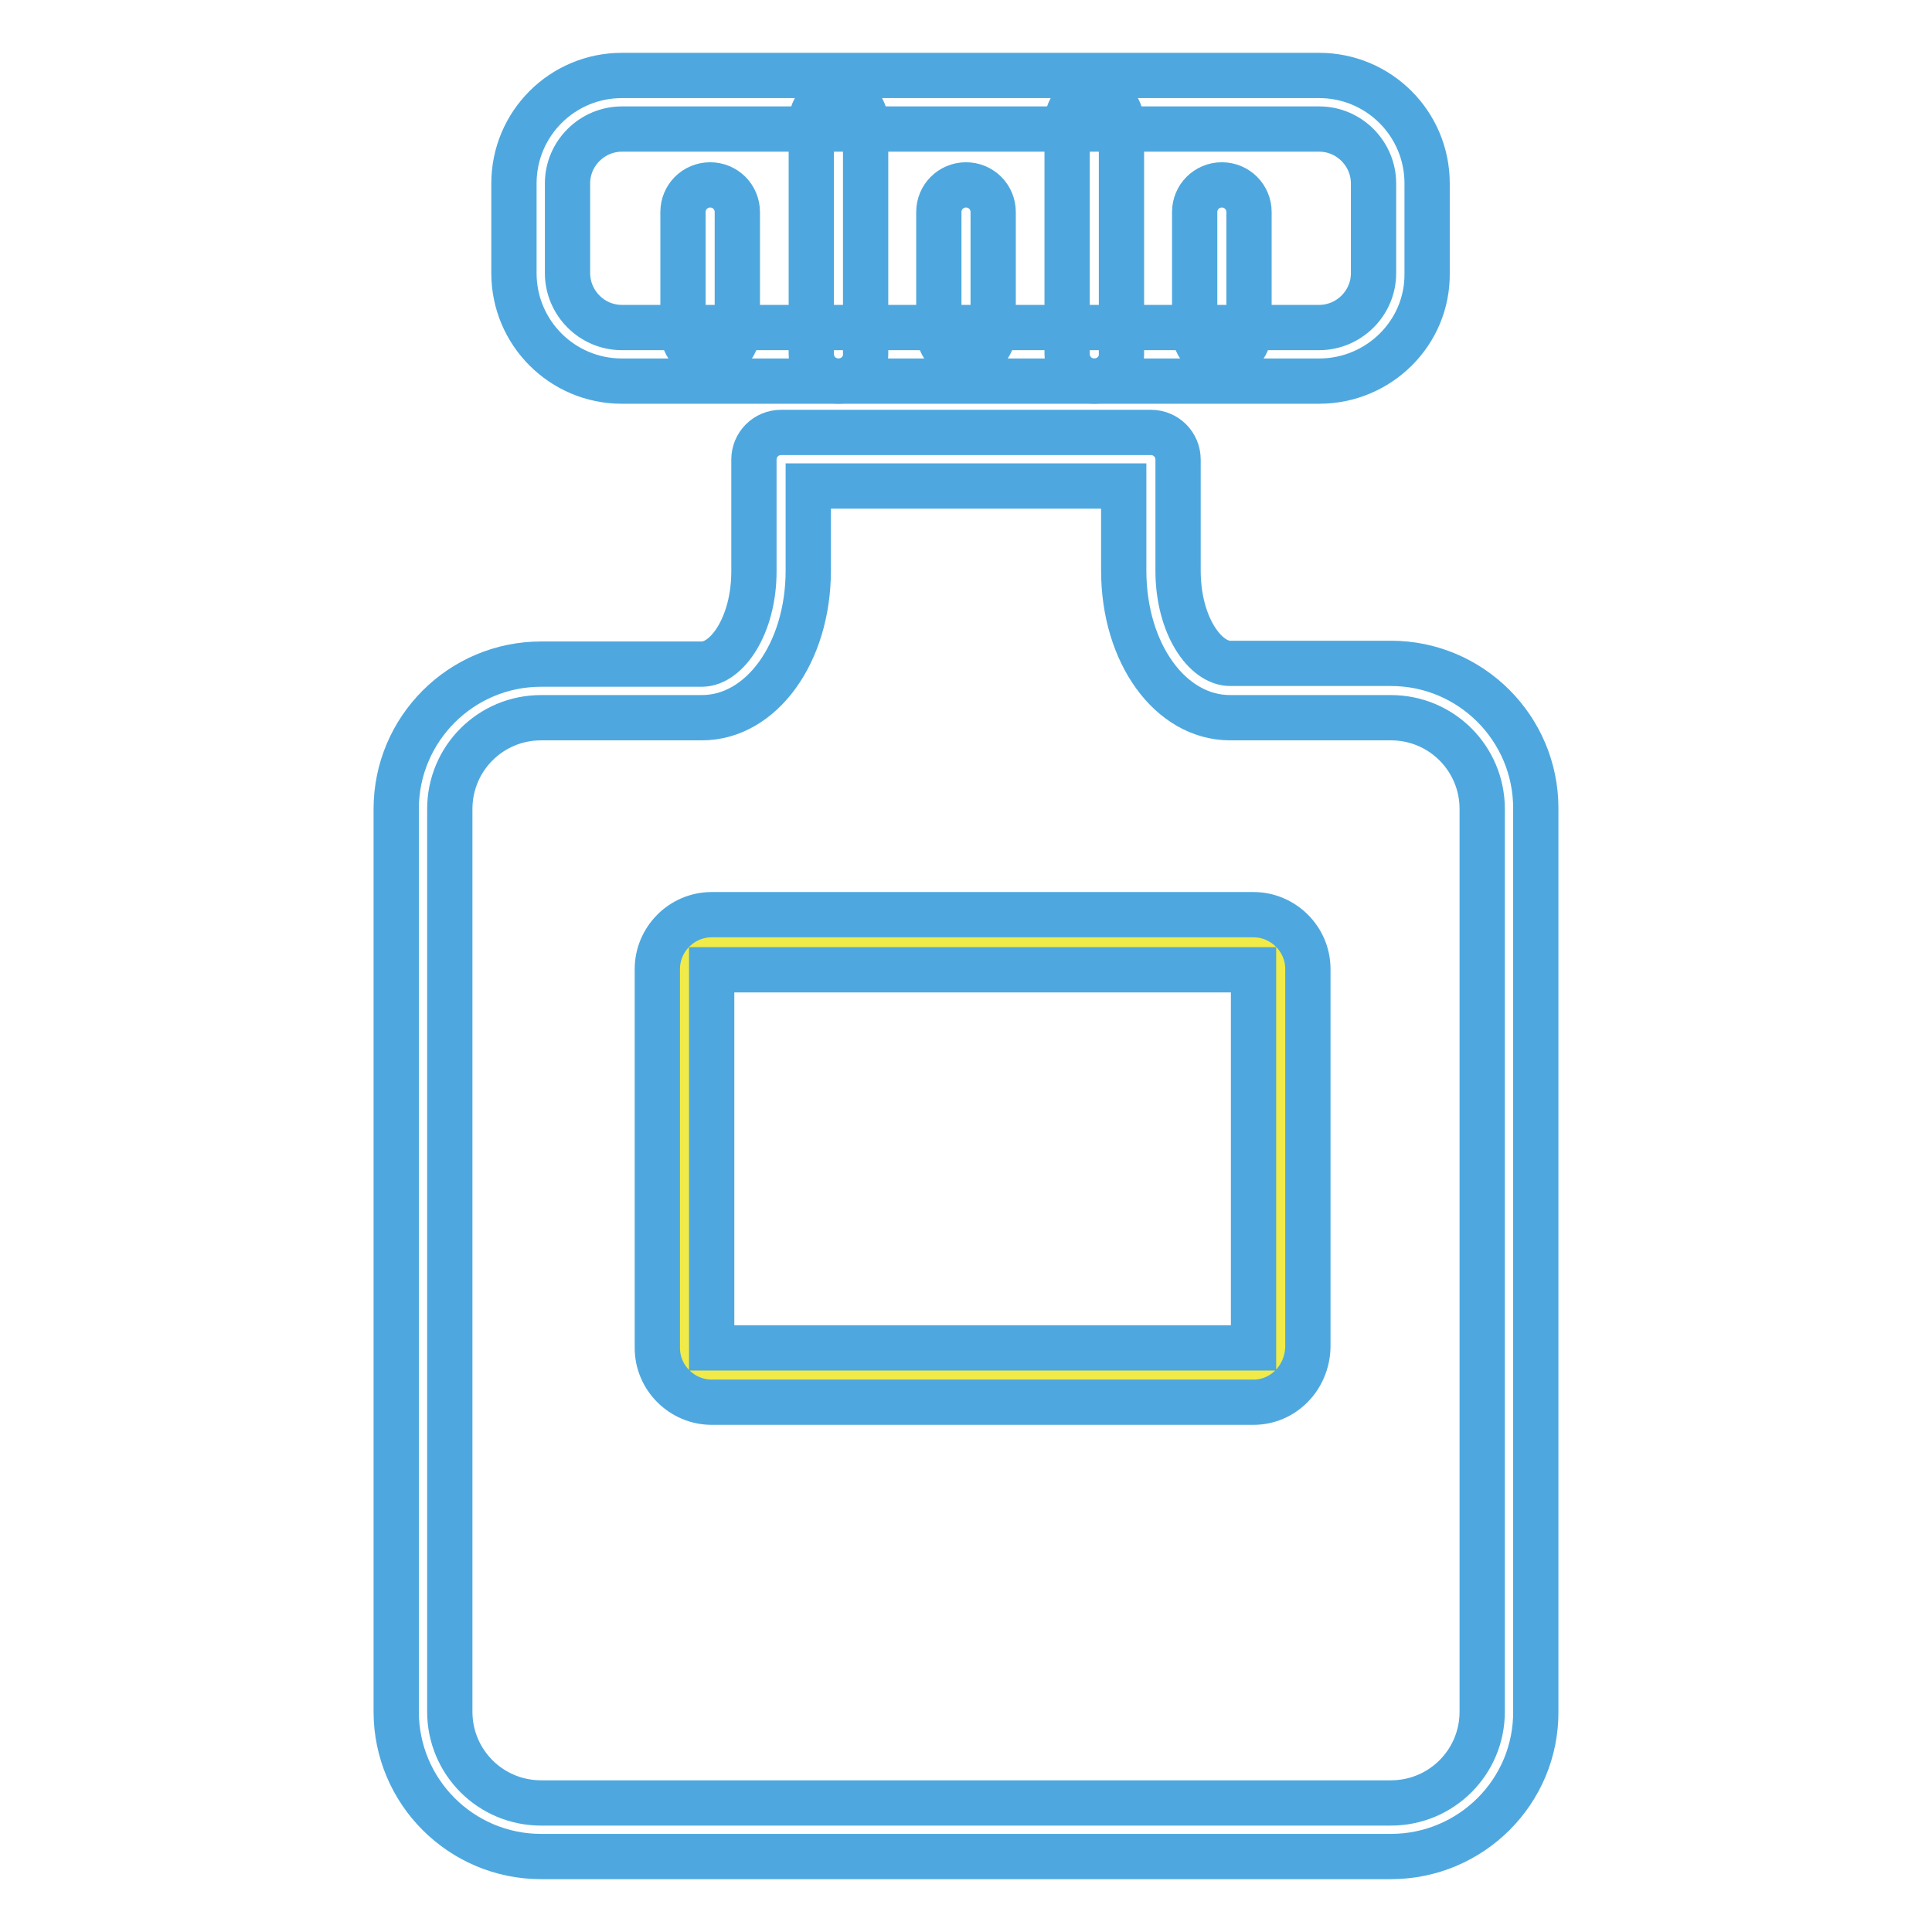
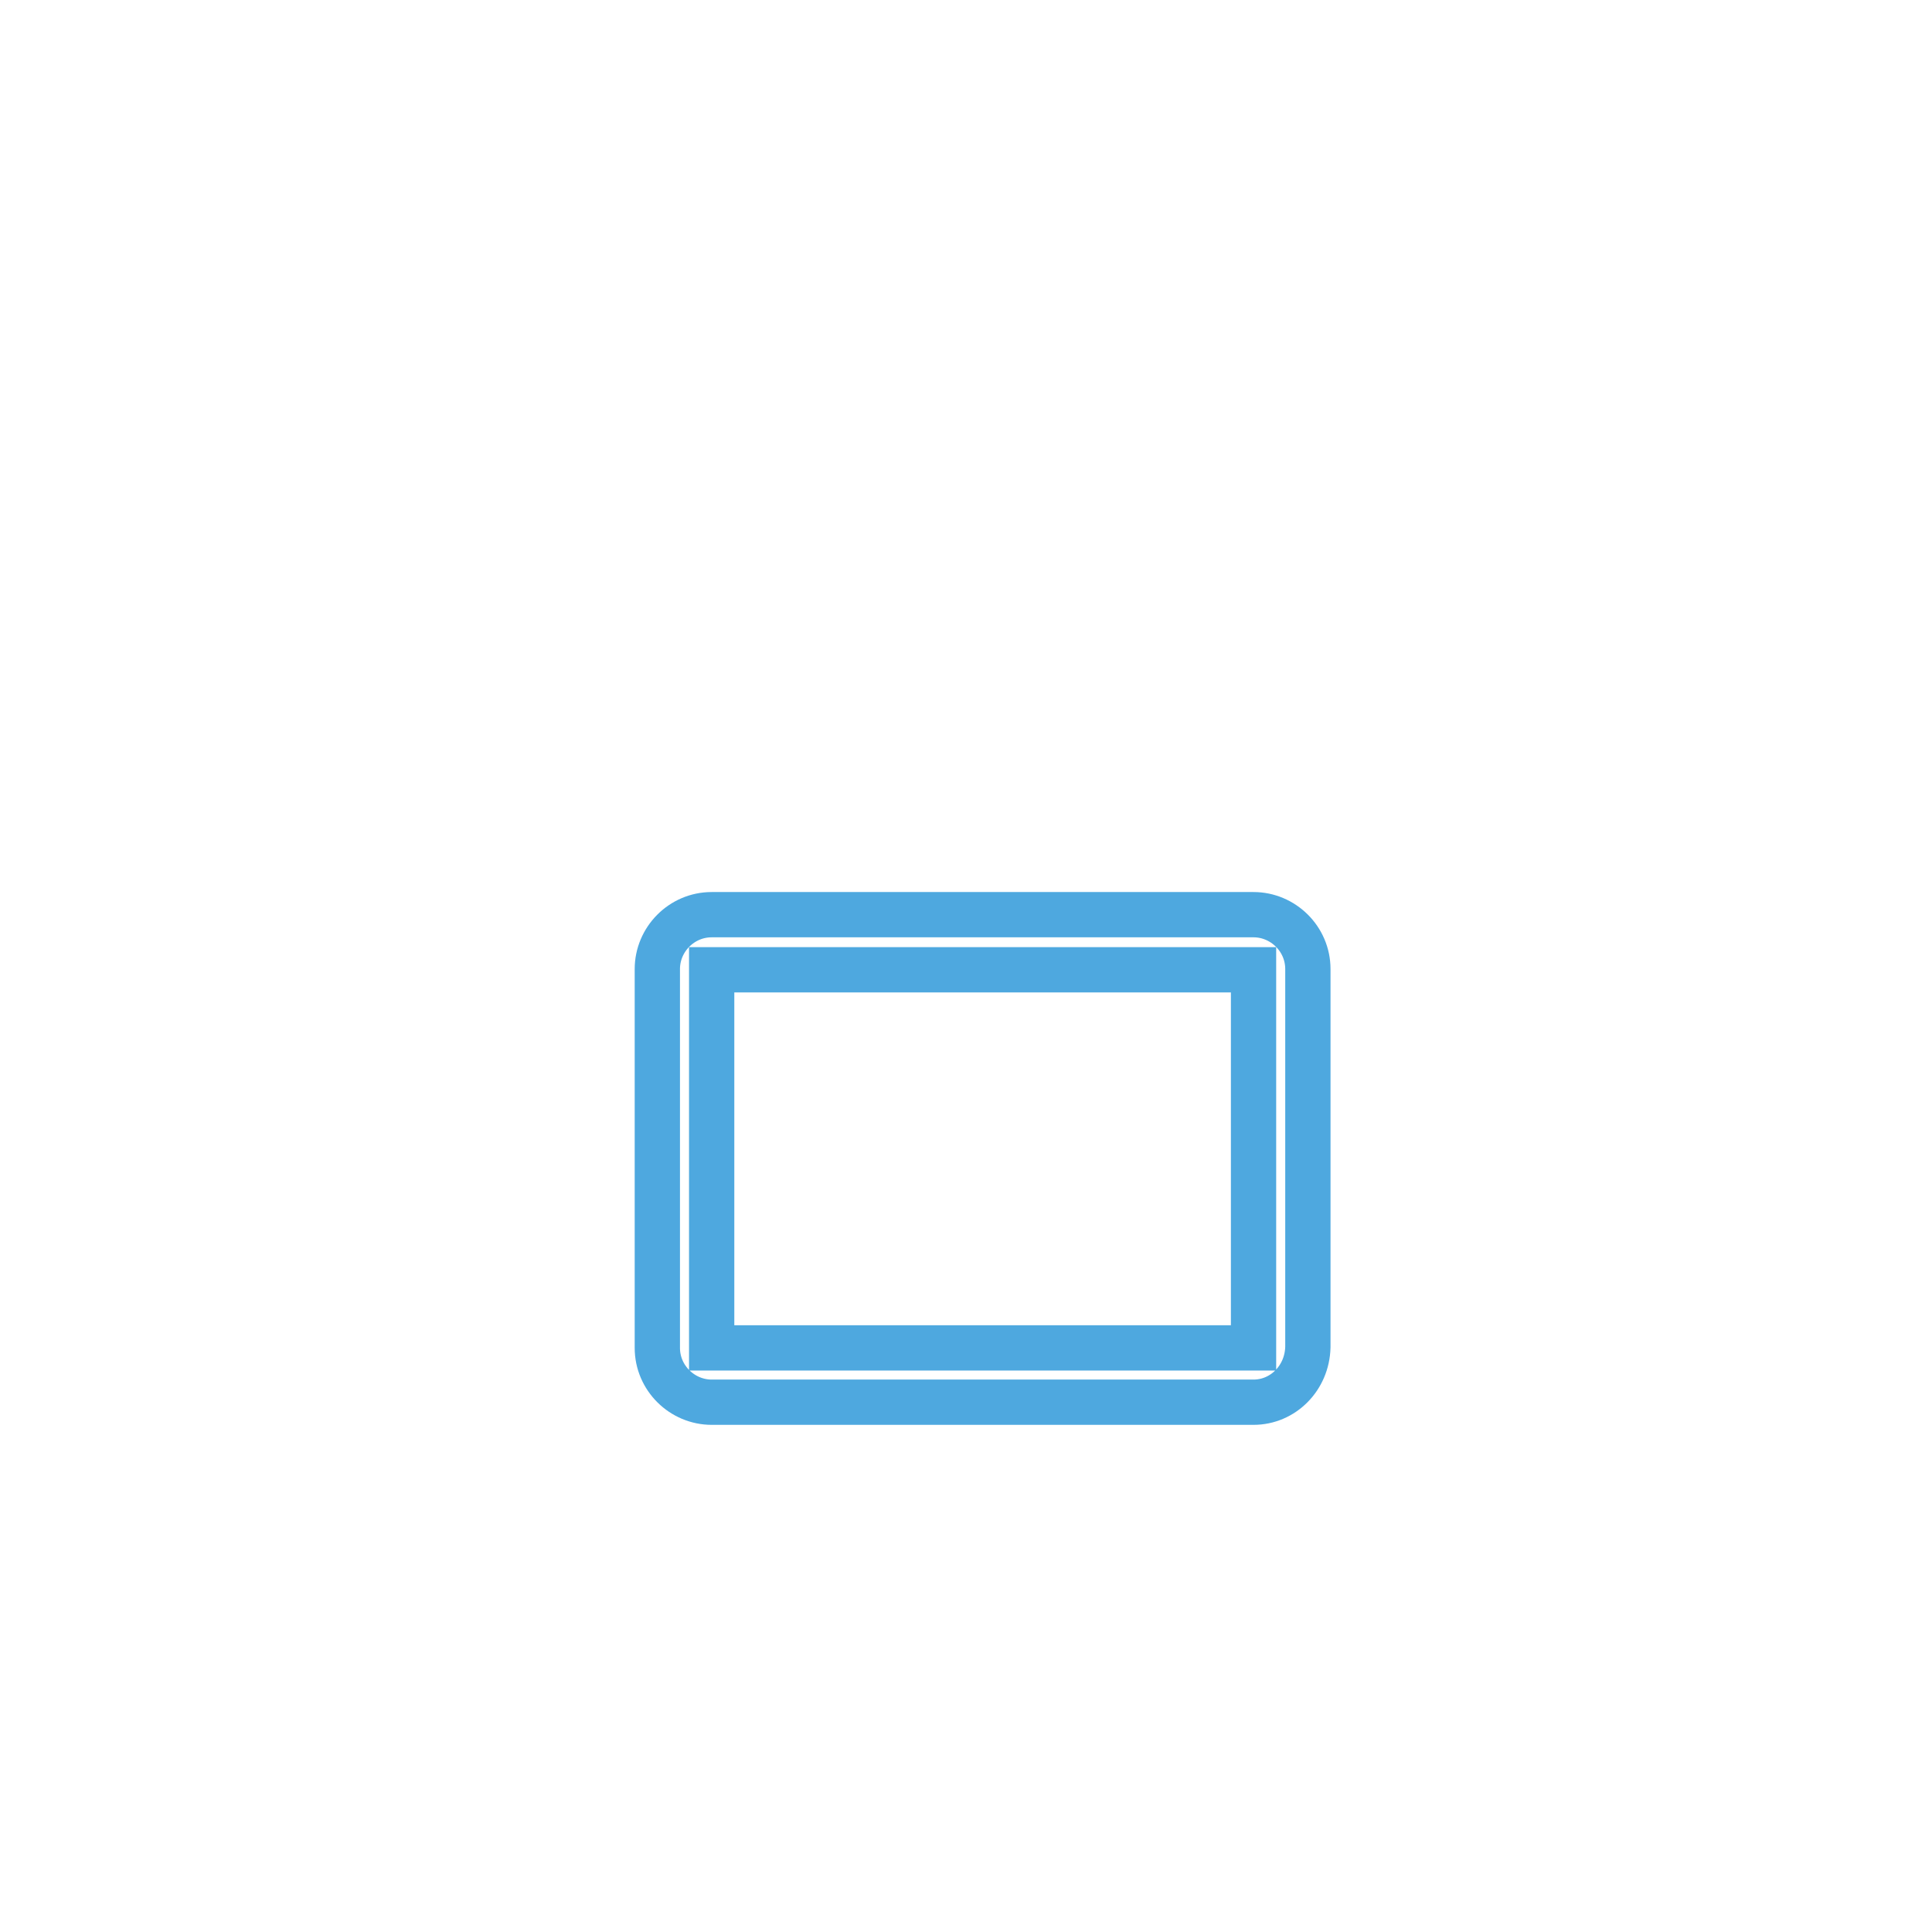
<svg xmlns="http://www.w3.org/2000/svg" version="1.1" x="0px" y="0px" viewBox="0 0 256 256" enable-background="new 0 0 256 256" xml:space="preserve">
  <g>
-     <path stroke-width="6" fill-opacity="0" stroke="#4ea8df" d="M174.8,50.5H82.4c-7.9,0-14.3-6.4-14.3-14.3V24.3c0-7.9,6.4-14.3,14.3-14.3h92.4c7.9,0,14.3,6.4,14.3,14.3 v11.9C189.2,44.1,182.7,50.5,174.8,50.5z M82.4,17.1c-3.9,0-7.2,3.2-7.2,7.2v11.9c0,3.9,3.2,7.2,7.2,7.2h92.4 c3.9,0,7.2-3.2,7.2-7.2V24.3c0-3.9-3.2-7.2-7.2-7.2H82.4z" />
-     <path stroke-width="6" fill-opacity="0" stroke="#4ea8df" d="M161.9,47.5c-2,0-3.6-1.6-3.6-3.6V28.1c0-2,1.6-3.6,3.6-3.6s3.6,1.6,3.6,3.6v15.8 C165.5,45.9,163.9,47.5,161.9,47.5z M145,50.5c-2,0-3.6-1.6-3.6-3.6V16.2c0-2,1.6-3.6,3.6-3.6c2,0,3.6,1.6,3.6,3.6V47 C148.6,48.9,147,50.5,145,50.5z M128,47.5c-2,0-3.6-1.6-3.6-3.6V28.1c0-2,1.6-3.6,3.6-3.6s3.6,1.6,3.6,3.6v15.8 C131.6,45.9,130,47.5,128,47.5z M94.1,47.5c-2,0-3.6-1.6-3.6-3.6V28.1c0-2,1.6-3.6,3.6-3.6c2,0,3.6,1.6,3.6,3.6v15.8 C97.7,45.9,96.1,47.5,94.1,47.5z M111.1,50.5c-2,0-3.6-1.6-3.6-3.6V16.2c0-2,1.6-3.6,3.6-3.6c2,0,3.6,1.6,3.6,3.6V47 C114.7,48.9,113.1,50.5,111.1,50.5z M184.3,246H71.7c-10.6,0-19.2-8.6-19.2-19.2V107.2c0-10.6,8.6-19.2,19.2-19.2H93 c3.3,0,6.9-5.1,6.9-12.3V60.9c0-2,1.6-3.6,3.6-3.6h49c2,0,3.6,1.6,3.6,3.6v14.7c0,7.3,3.6,12.3,6.9,12.3h21.3 c10.6,0,19.2,8.6,19.2,19.2v119.6C203.6,237.4,194.9,246,184.3,246L184.3,246z M71.7,95.1c-6.7,0-12.1,5.4-12.1,12.1v119.6 c0,6.7,5.4,12.1,12.1,12.1h112.6c6.7,0,12.1-5.4,12.1-12.1V107.2c0-6.7-5.4-12.1-12.1-12.1H163c-7.9,0-14.1-8.5-14.1-19.5V64.4 h-41.8v11.2c0,10.9-6.2,19.5-14.1,19.5H71.7z" />
-     <path stroke-width="6" fill-opacity="0" stroke="#f0eb48" d="M167,182.2H93.4c-1.4,0-2.6-1.2-2.6-2.6v-52.1c0-1.4,1.2-2.6,2.6-2.6H167c1.4,0,2.6,1.2,2.6,2.6v52.1 C169.7,181.1,168.5,182.2,167,182.2z" />
    <path stroke-width="6" fill-opacity="0" stroke="#4ea8df" d="M166.1,185.8H94.3c-3.9,0-7.2-3.2-7.2-7.2v-50.2c0-3.9,3.2-7.2,7.2-7.2h71.8c3.9,0,7.2,3.2,7.2,7.2v50.1 C173.2,182.6,170,185.8,166.1,185.8L166.1,185.8z M94.3,128.5v50.1h71.8v-50.1H94.3z" />
  </g>
</svg>